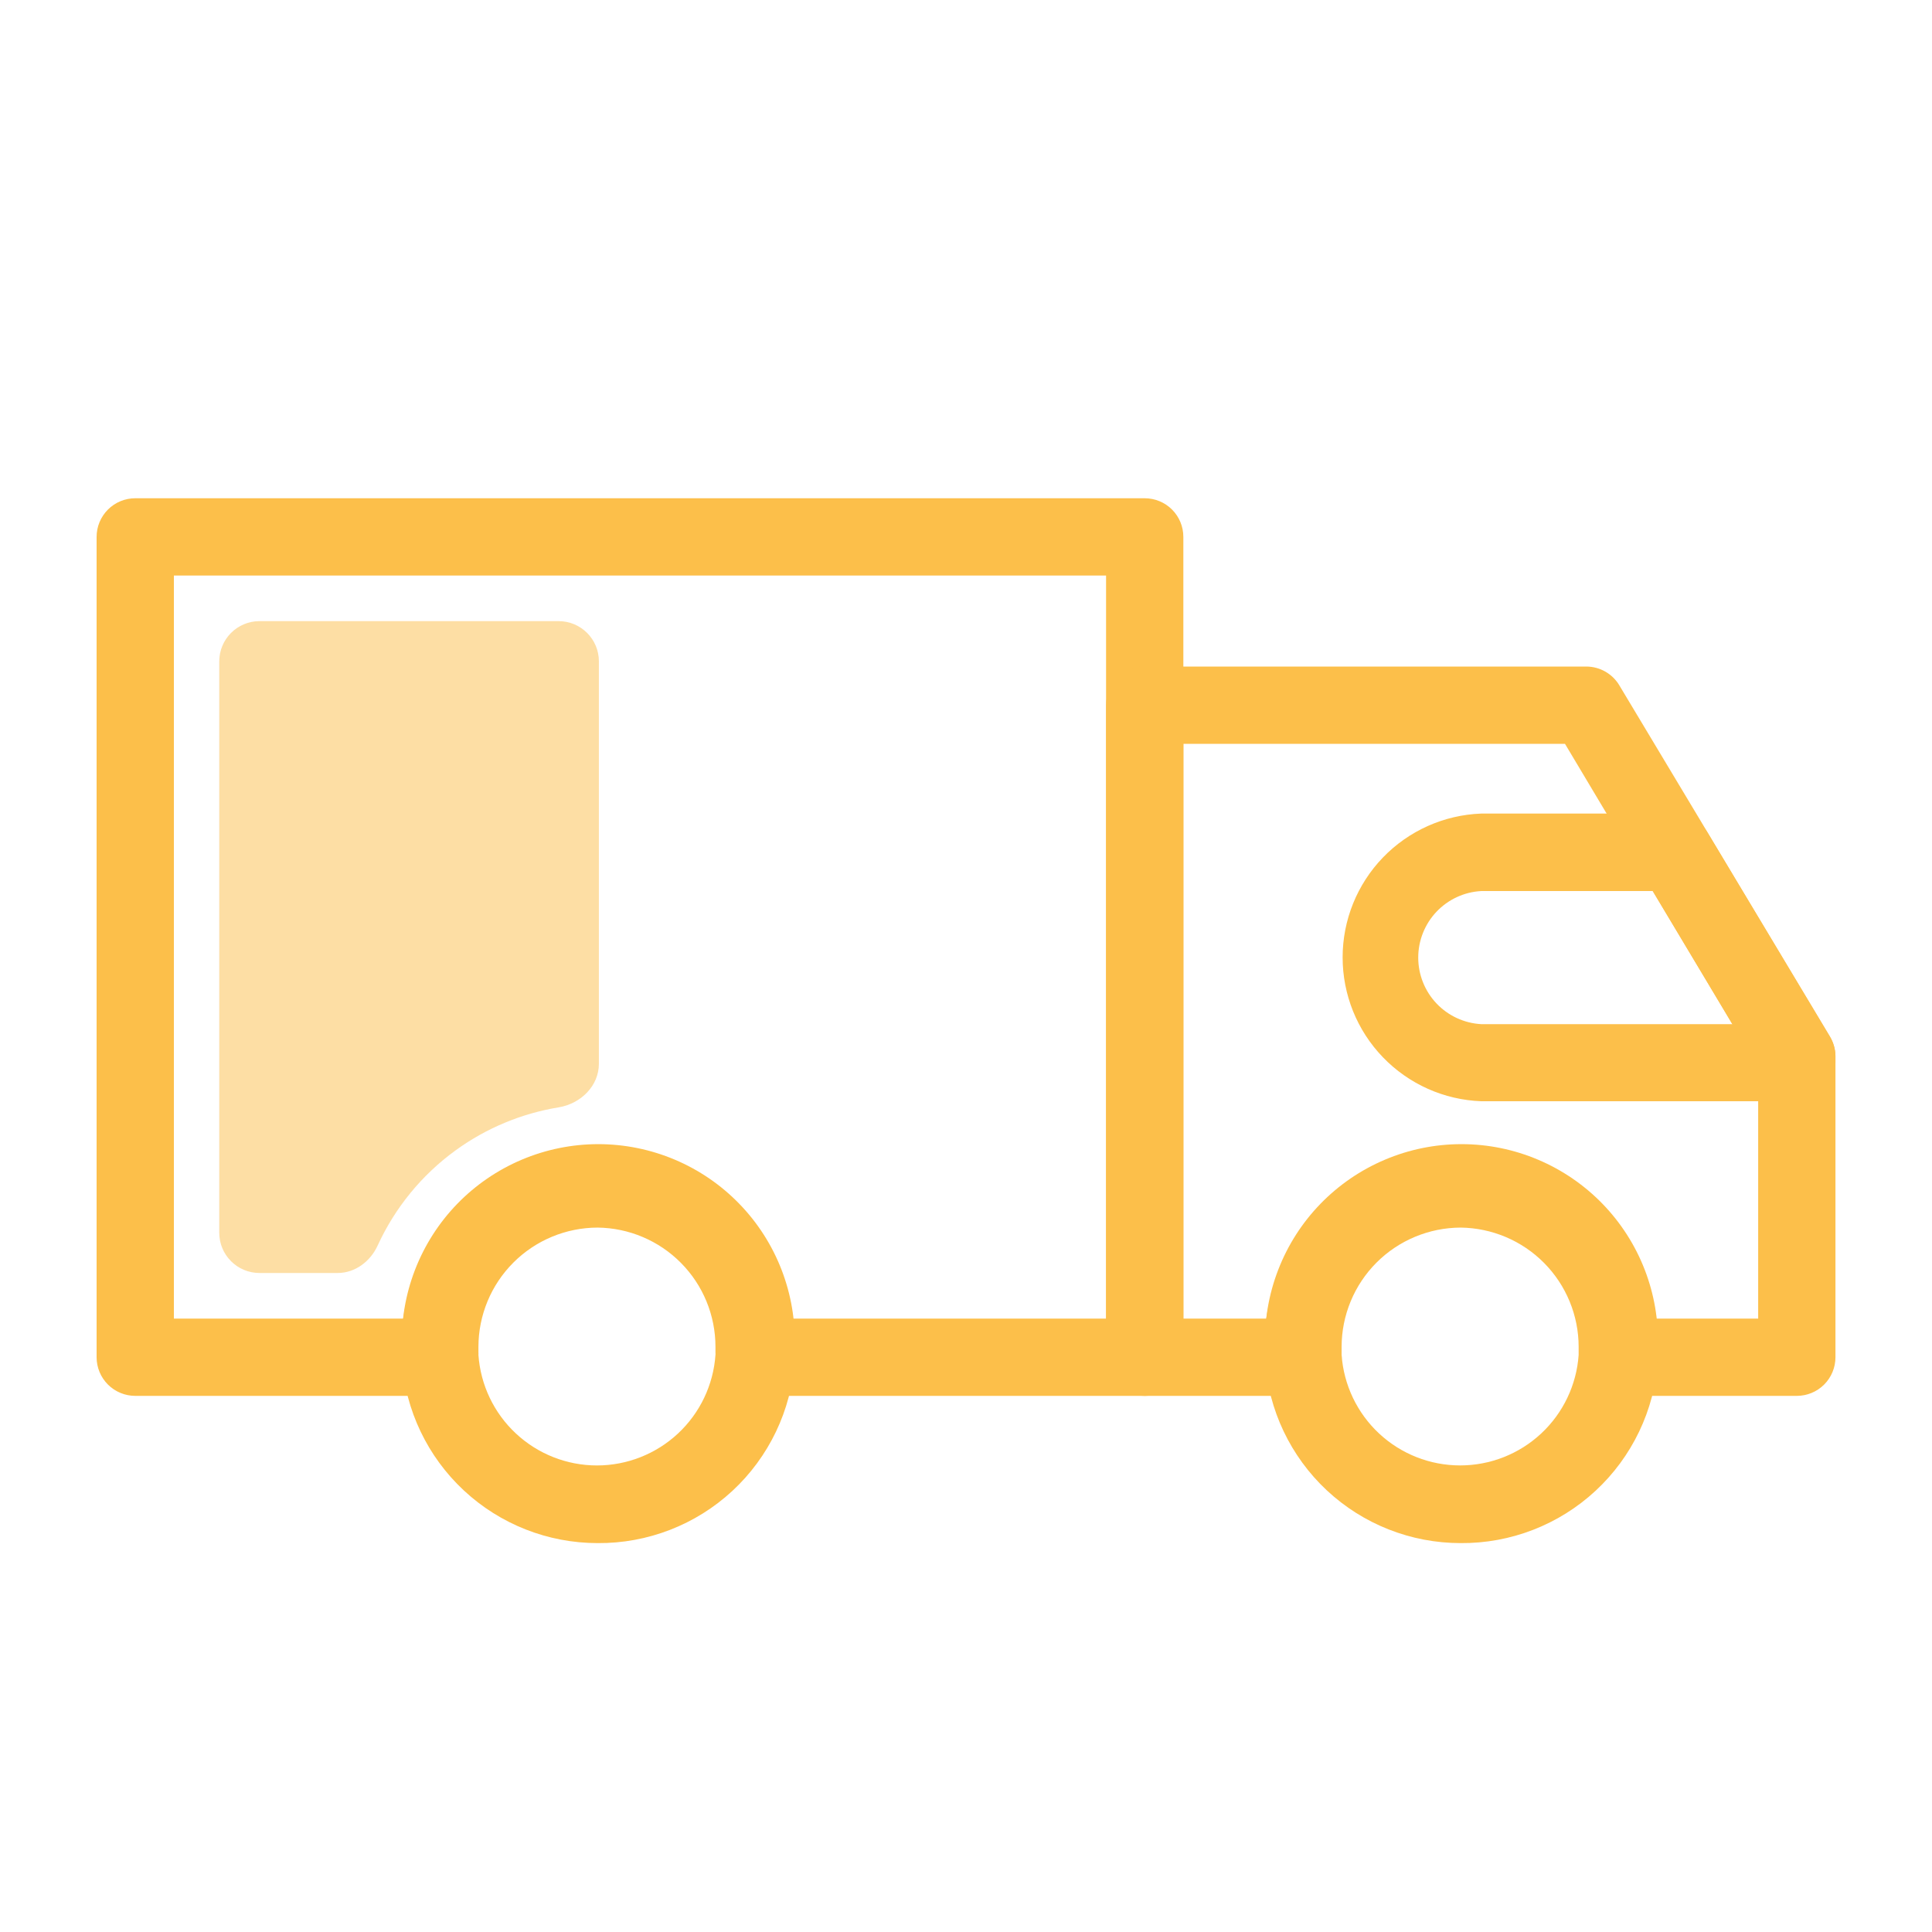
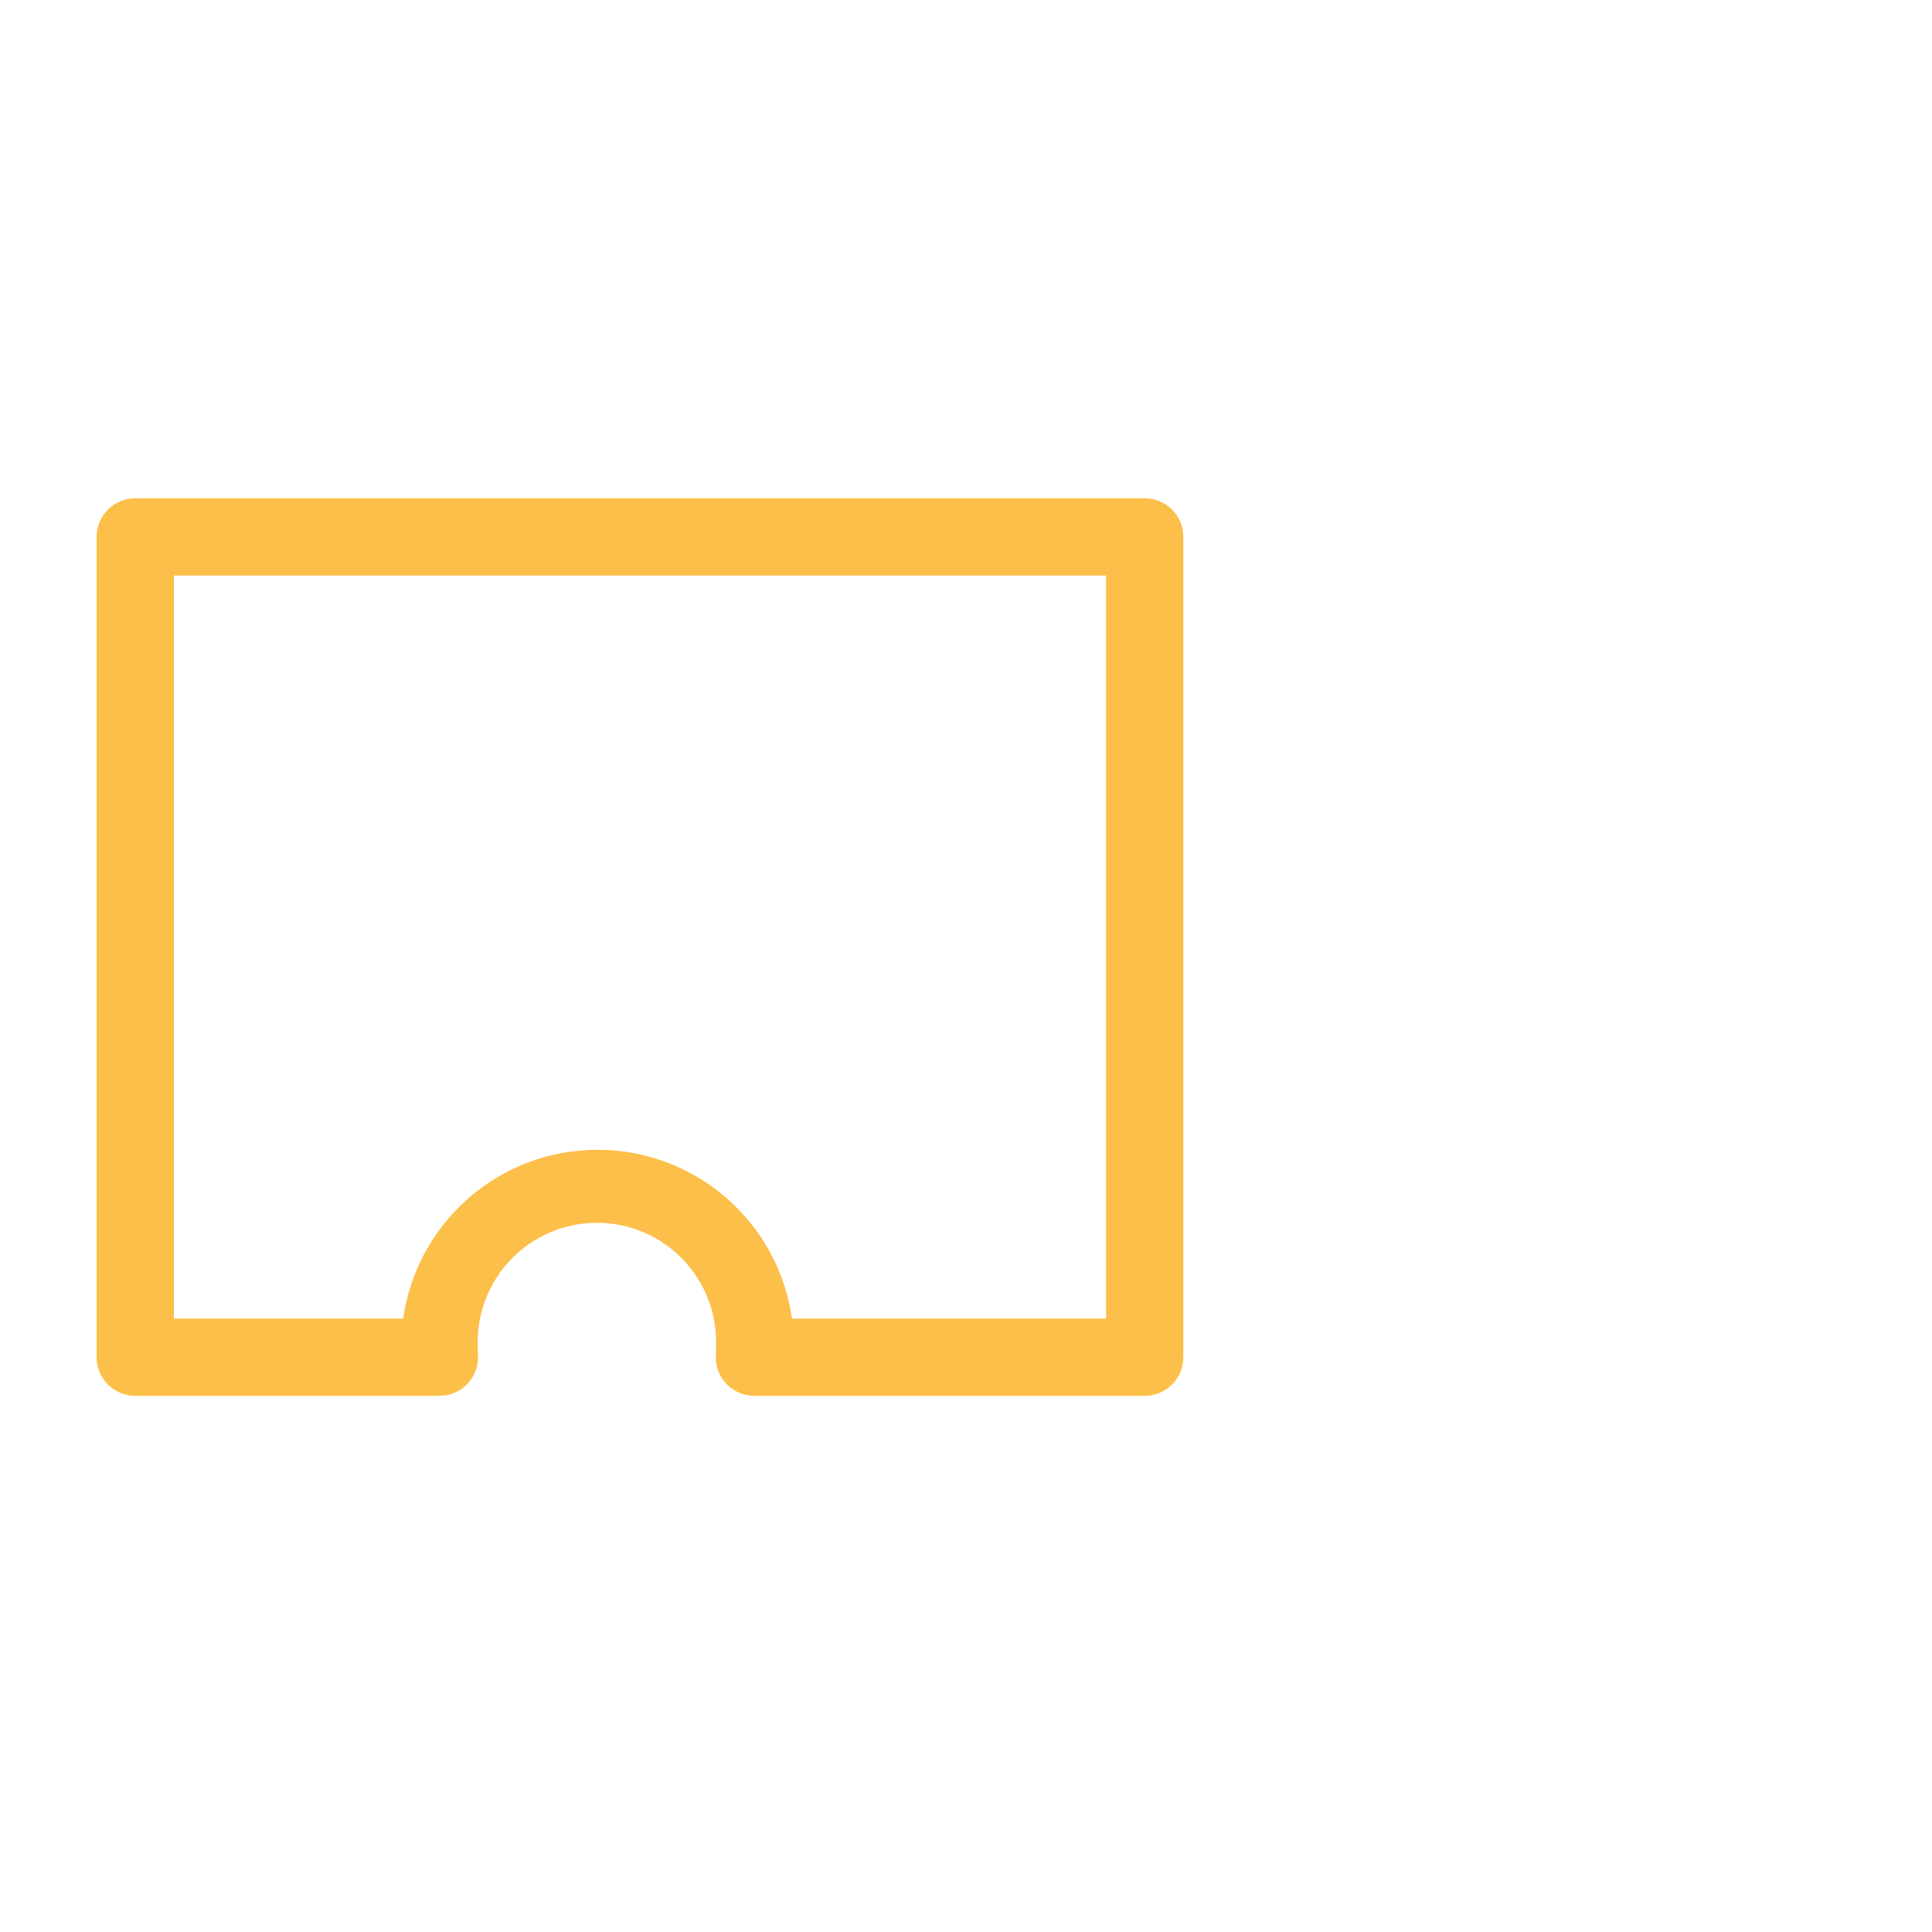
<svg xmlns="http://www.w3.org/2000/svg" width="68" height="68" viewBox="0 0 68 68" fill="none">
  <g id="Frame">
    <path id="Vector" d="M40.29 49.13H26.561C26.369 49.131 26.178 49.092 26.002 49.014C25.826 48.936 25.668 48.821 25.54 48.678C25.411 48.535 25.314 48.366 25.256 48.182C25.198 47.999 25.179 47.805 25.201 47.614V47.403C25.224 46.838 25.132 46.275 24.932 45.746C24.732 45.218 24.426 44.735 24.035 44.327C23.643 43.92 23.174 43.596 22.654 43.374C22.134 43.152 21.574 43.038 21.009 43.038C20.444 43.038 19.884 43.152 19.364 43.374C18.845 43.596 18.375 43.92 17.983 44.327C17.592 44.735 17.287 45.218 17.086 45.746C16.886 46.275 16.794 46.838 16.817 47.403V47.607C16.84 47.798 16.822 47.993 16.764 48.177C16.706 48.362 16.61 48.532 16.481 48.676C16.352 48.82 16.195 48.935 16.018 49.013C15.841 49.092 15.65 49.131 15.457 49.13H4.76C4.582 49.13 4.405 49.095 4.24 49.026C4.075 48.958 3.925 48.858 3.799 48.732C3.544 48.477 3.4 48.131 3.4 47.77V18.897C3.4 18.536 3.544 18.191 3.799 17.935C4.054 17.68 4.4 17.537 4.76 17.537H40.29C40.651 17.537 40.997 17.68 41.252 17.935C41.507 18.191 41.65 18.536 41.65 18.897V47.77C41.65 48.131 41.507 48.477 41.252 48.732C40.997 48.987 40.651 49.13 40.29 49.13ZM27.88 46.41H38.93V20.257H6.12V46.41H14.192C14.425 44.761 15.245 43.253 16.502 42.161C17.759 41.069 19.368 40.468 21.033 40.468C22.698 40.468 24.306 41.069 25.563 42.161C26.82 43.253 27.641 44.761 27.874 46.41H27.88Z" fill="#FCBF4A" />
-     <path id="Vector_2" d="M19.662 21.862C20.445 21.862 21.079 22.496 21.079 23.279V37.44C21.079 38.224 20.437 38.848 19.663 38.975C18.354 39.19 17.107 39.708 16.025 40.496C14.838 41.361 13.899 42.514 13.292 43.839C13.035 44.4 12.5 44.805 11.883 44.805H9.133C8.351 44.805 7.717 44.171 7.717 43.389V23.279C7.717 22.496 8.351 21.862 9.133 21.862H19.662Z" fill="#FCBF4A" fill-opacity="0.5" />
-     <path id="Vector_3" d="M63.242 49.13H56.945C56.753 49.131 56.562 49.09 56.386 49.012C56.21 48.933 56.053 48.818 55.925 48.675C55.796 48.529 55.7 48.359 55.642 48.173C55.585 47.988 55.568 47.793 55.592 47.6V47.389C55.615 46.825 55.523 46.261 55.323 45.733C55.122 45.204 54.817 44.722 54.426 44.314C54.034 43.906 53.564 43.582 53.044 43.361C52.524 43.139 51.965 43.025 51.4 43.025C50.835 43.025 50.275 43.139 49.755 43.361C49.235 43.582 48.765 43.906 48.374 44.314C47.982 44.722 47.677 45.204 47.477 45.733C47.276 46.261 47.185 46.825 47.208 47.389V47.6C47.235 47.789 47.224 47.982 47.175 48.167C47.126 48.351 47.04 48.524 46.922 48.675C46.794 48.818 46.637 48.933 46.461 49.012C46.285 49.09 46.095 49.131 45.902 49.13H40.292C39.931 49.13 39.585 48.987 39.33 48.732C39.075 48.477 38.932 48.131 38.932 47.77V24.82C38.932 24.459 39.075 24.113 39.33 23.858C39.585 23.603 39.931 23.46 40.292 23.46H55.837C56.074 23.462 56.307 23.525 56.512 23.644C56.717 23.764 56.888 23.934 57.006 24.14L64.405 36.475C64.529 36.681 64.597 36.915 64.602 37.155V47.77C64.602 48.131 64.459 48.477 64.204 48.732C63.949 48.987 63.603 49.13 63.242 49.13ZM58.258 46.41H61.882V37.57L55.082 26.18H41.652V46.41H44.569C44.807 44.765 45.63 43.261 46.887 42.172C48.144 41.084 49.751 40.486 51.413 40.486C53.076 40.486 54.682 41.084 55.94 42.172C57.196 43.261 58.019 44.765 58.258 46.41ZM21.034 54.312C19.287 54.312 17.604 53.65 16.326 52.459C15.047 51.268 14.268 49.636 14.146 47.892V47.403C14.117 46.477 14.274 45.555 14.608 44.691C14.943 43.827 15.447 43.038 16.092 42.373C16.737 41.708 17.509 41.179 18.362 40.818C19.215 40.457 20.132 40.27 21.058 40.27C21.985 40.27 22.902 40.457 23.755 40.818C24.608 41.179 25.38 41.708 26.024 42.373C26.669 43.038 27.174 43.827 27.508 44.691C27.842 45.555 27.999 46.477 27.97 47.403C27.98 47.564 27.98 47.725 27.97 47.886C27.851 49.639 27.066 51.28 25.777 52.475C24.488 53.669 22.792 54.326 21.034 54.312ZM21.034 43.207C19.922 43.209 18.856 43.652 18.07 44.438C17.283 45.225 16.841 46.291 16.839 47.403V47.607C16.842 47.634 16.842 47.661 16.839 47.688C16.913 48.745 17.384 49.733 18.159 50.455C18.933 51.177 19.952 51.579 21.011 51.579C22.069 51.579 23.088 51.177 23.863 50.455C24.637 49.733 25.108 48.745 25.182 47.688C25.185 47.664 25.185 47.639 25.182 47.614V47.403C25.182 46.298 24.747 45.238 23.97 44.453C23.194 43.667 22.139 43.22 21.034 43.207Z" fill="#FCBF4A" />
-     <path id="Vector_4" d="M51.409 54.312C49.661 54.312 47.978 53.649 46.7 52.456C45.423 51.263 44.646 49.629 44.527 47.886C44.517 47.725 44.517 47.563 44.527 47.403C44.498 46.477 44.655 45.554 44.99 44.69C45.324 43.826 45.828 43.038 46.473 42.373C47.118 41.708 47.89 41.179 48.743 40.818C49.596 40.456 50.513 40.27 51.439 40.27C52.366 40.27 53.283 40.456 54.136 40.818C54.989 41.179 55.761 41.708 56.406 42.373C57.05 43.038 57.555 43.826 57.889 44.69C58.223 45.554 58.381 46.477 58.352 47.403C58.362 47.563 58.362 47.725 58.352 47.886C58.23 49.639 57.444 51.281 56.154 52.475C54.864 53.669 53.167 54.326 51.409 54.312ZM51.409 43.207C50.298 43.211 49.233 43.654 48.448 44.44C47.663 45.227 47.222 46.292 47.22 47.403V47.688C47.294 48.744 47.766 49.733 48.54 50.455C49.314 51.177 50.333 51.578 51.392 51.578C52.45 51.578 53.47 51.177 54.244 50.455C55.018 49.733 55.49 48.744 55.563 47.688V47.614V47.403C55.562 46.298 55.125 45.238 54.347 44.452C53.569 43.667 52.514 43.22 51.409 43.207ZM63.241 38.76H52.136C50.826 38.712 49.585 38.157 48.675 37.213C47.764 36.269 47.256 35.009 47.256 33.697C47.256 32.386 47.764 31.126 48.675 30.181C49.585 29.237 50.826 28.683 52.136 28.635H58.936C59.174 28.636 59.407 28.7 59.612 28.819C59.817 28.938 59.987 29.109 60.106 29.315L64.404 36.489C64.528 36.694 64.596 36.929 64.601 37.169V37.4C64.601 37.761 64.457 38.107 64.202 38.362C63.947 38.617 63.601 38.76 63.241 38.76ZM52.136 31.362C51.537 31.394 50.973 31.655 50.56 32.09C50.147 32.526 49.917 33.104 49.917 33.704C49.917 34.304 50.147 34.882 50.56 35.318C50.973 35.754 51.537 36.014 52.136 36.047H60.976L58.168 31.362H52.136Z" fill="#FCBF4A" />
  </g>
</svg>